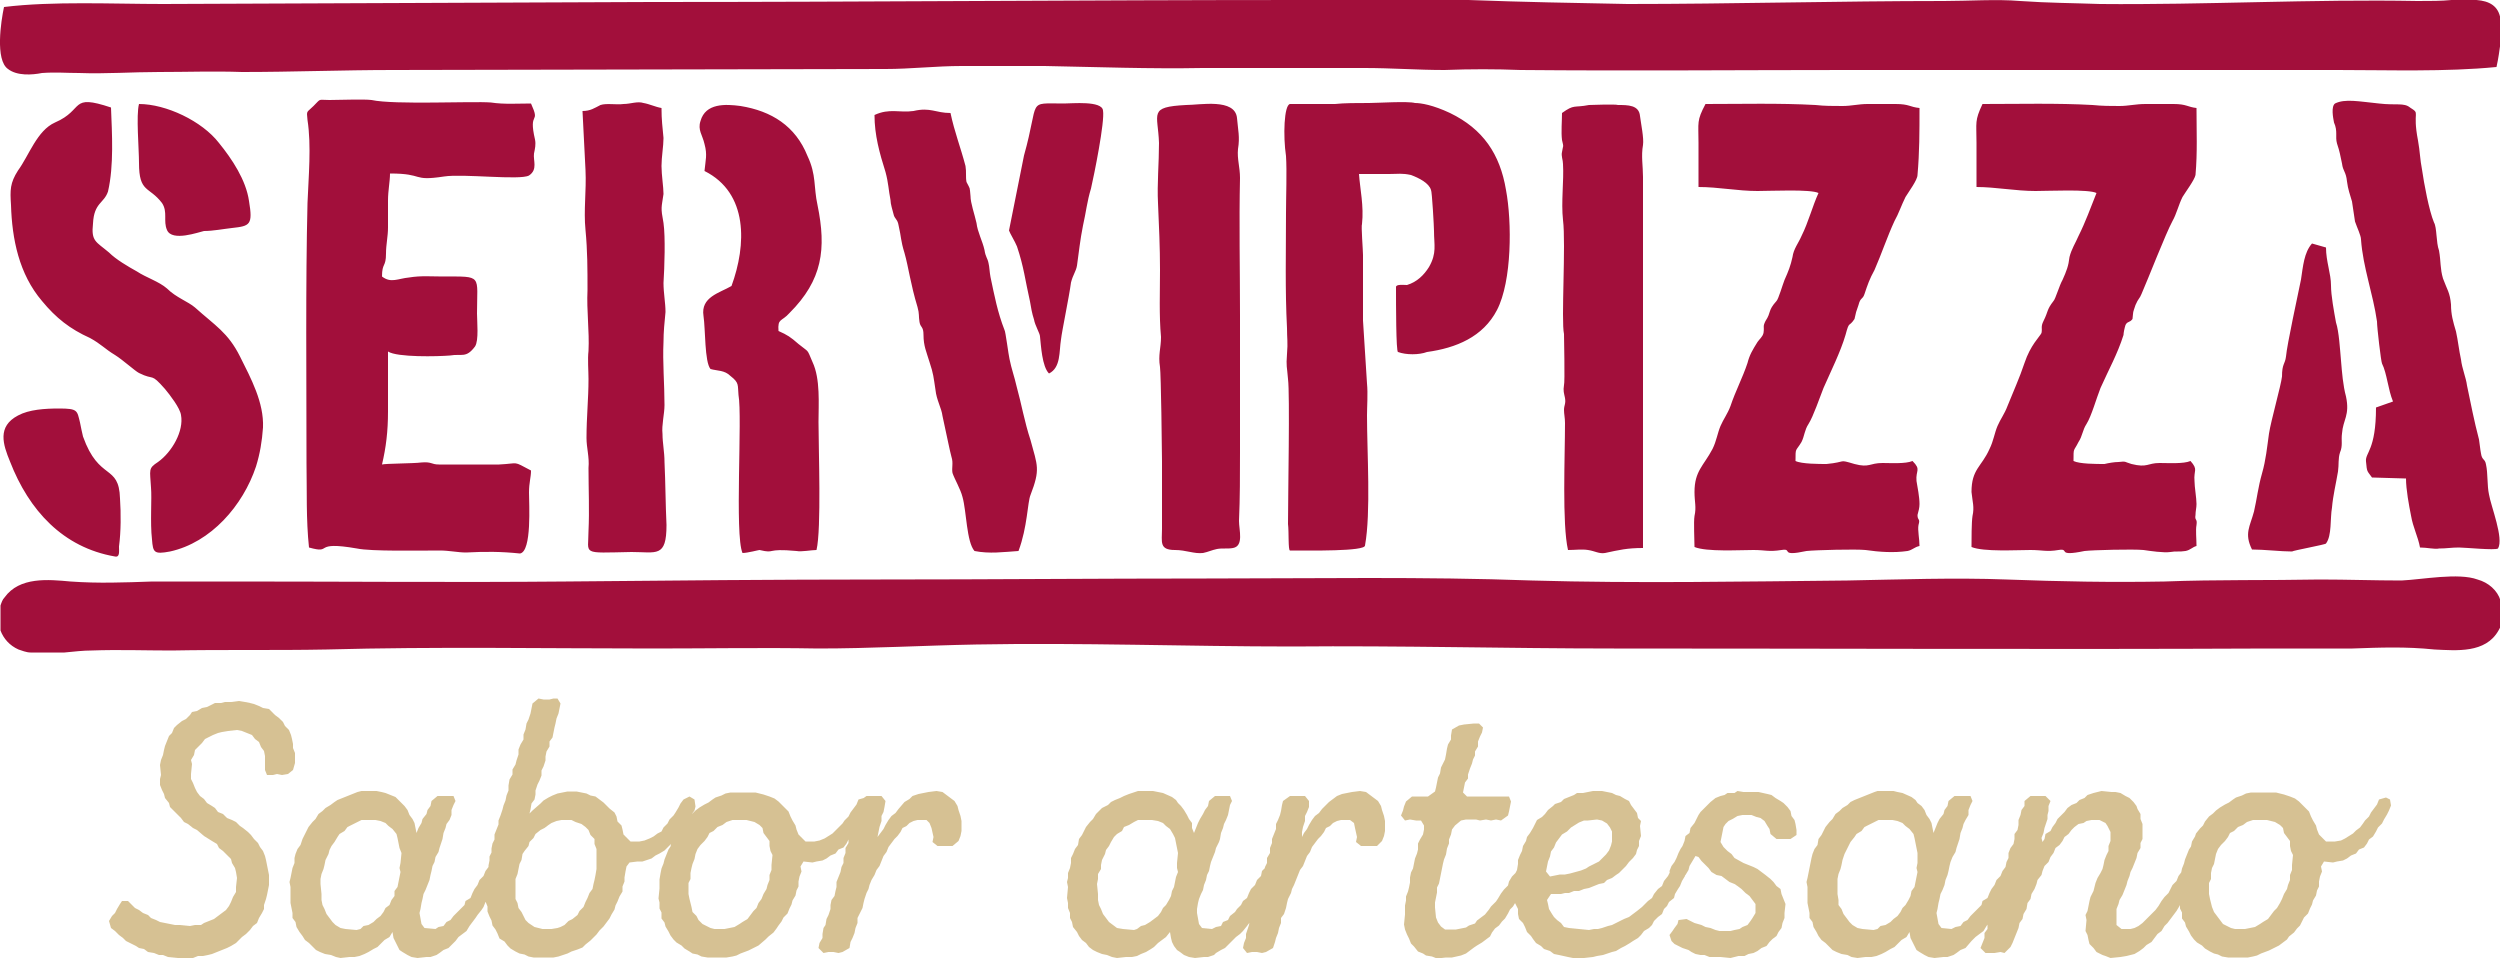
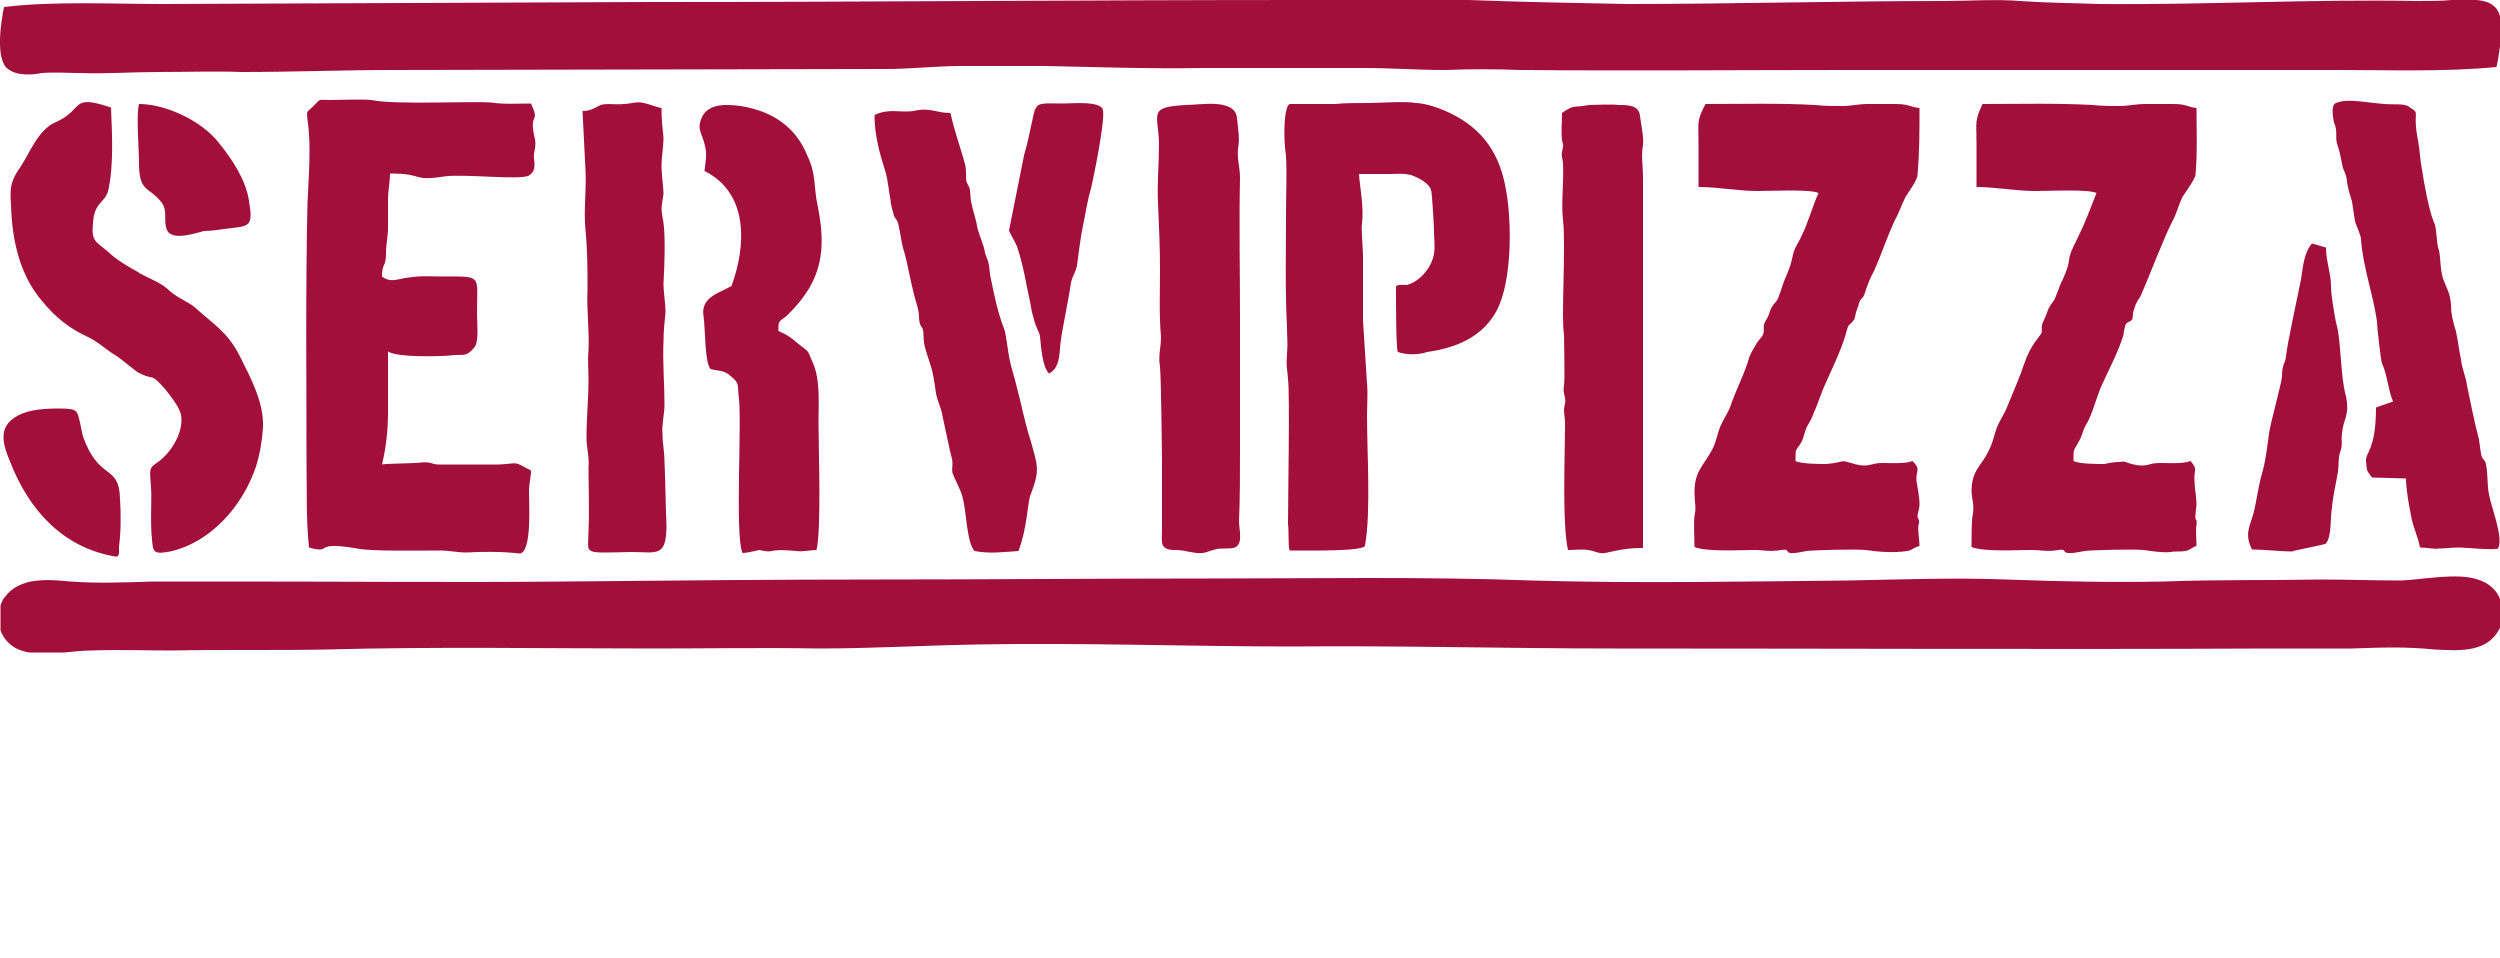
<svg xmlns="http://www.w3.org/2000/svg" version="1.1" id="Capa_1" x="0px" y="0px" viewBox="0 0 500 191.6" enable-background="new 0 0 500 191.6" xml:space="preserve">
  <g>
    <path fill-rule="evenodd" clip-rule="evenodd" fill="#A20F3B" d="M176.1,115.9c-21,0-42,0.2-62.9,0.4c-22,0.2-44.2,0-66.1,0   c-5.6,0-11.2,0-16.6,0c-5.8,0.2-10.8,0.4-16.4,0c-4.4-0.4-10.2-1-13.2,3.2c-0.4,0.4-0.6,1-0.8,1.6v5c0.6,1.6,1.8,3,3.6,3.8   c0.6,0.2,1.6,0.6,2.4,0.6h6.8c2-0.2,3.8-0.4,5.4-0.4c5.4-0.2,10.8,0,16,0c10.4-0.2,20.6,0,31-0.2c21.8-0.6,43.6-0.2,65.3-0.2   c11,0,22-0.2,33,0c10.6,0,21-0.6,31.6-0.8c21-0.4,42.2,0.4,63.3,0.4c21.4-0.2,43,0.4,64.3,0.4c43.8,0,87.5,0.2,131.1,0   c5.6,0,11,0,16.6,0c5.6-0.2,10.6-0.4,16.4,0.2c4.4,0.2,10.2,0.8,12.8-3.8c0.2-0.4,0.4-0.6,0.4-1v-5c-0.6-2-2.4-3.6-4.6-4.2   c-3.8-1.4-11,0-15.2,0.2c-5.4,0-10.8-0.2-16.4-0.2c-10.2,0.2-20.6,0-31,0.4c-10.8,0.2-20.8,0-31.6-0.4c-10.4-0.4-21.4,0-31.8,0.2   c-21,0.2-42.2,0.6-63.1,0c-21.6-0.8-43.6-0.4-65.1-0.4C219.4,115.7,197.6,115.9,176.1,115.9z M61.8,109.5c5,1.4,0.4-1.4,9.6,0.2   c2.8,0.6,12.4,0.4,16.6,0.4c1.8,0,3.6,0.4,5.2,0.4c3.8-0.2,7-0.2,10.8,0.2c2.4-0.4,1.8-10,1.8-12.2c0-2,0.4-3,0.4-4.4   c-3.8-2-2.2-1.4-6.4-1.2h-12c-1.6,0-1.4-0.6-3.6-0.4c-1.4,0.2-7.2,0.2-7.8,0.4c0.8-3.4,1.2-6.6,1.2-10.6c0-4,0-8,0-12   c1.8,1.2,10,1,12.4,0.8c2.4-0.4,3.2,0.6,5-1.8c0.8-1.2,0.4-5,0.4-6.6c0-7.8,1.2-7.4-6.8-7.4c-2.4,0-4.4-0.2-6.8,0.2   c-2.2,0.2-3.6,1.2-5.4-0.2c0-2.8,0.8-1.8,0.8-4.6c0-1.8,0.4-3.4,0.4-5.2c0-1.8,0-3.6,0-5.4c0-2,0.4-3.8,0.4-5.4   c7,0,4.2,1.6,10.8,0.6c3.8-0.6,15.2,0.8,17-0.2c1.8-1.2,0.8-3,1-4.4c0.2-1,0.4-1.8,0.2-2.8c-1.4-6,1.2-2.8-0.8-7.2   c-2.6,0-5.4,0.2-8-0.2C94.5,20.2,78.9,21,74.3,20c-1.6-0.2-6.4,0-8.4,0c-2.4,0-1.6-0.4-3.2,1.2c-1.4,1.4-1.4,0.8-1.2,2.8   c0.8,5.2,0.2,11.4,0,16.6c-0.4,16.4-0.2,35.2-0.2,52C61.4,98.1,61.2,103.9,61.8,109.5z M339.7,37.4c4,0,7.8,0.8,11.8,0.8   c2.6,0,10.6-0.4,12.2,0.4c-1.2,2.6-2,5.8-3.4,8.6c-0.6,1.4-1.6,2.6-1.8,4.2c-0.4,1.8-0.8,2.8-1.6,4.6c-0.4,1-1.2,3.8-1.6,4.2   c-1.8,2-1,2.2-2.2,4c-0.6,1.2-0.2,1-0.4,2.4c-0.2,0.8-0.8,1.2-1.2,1.8c-1,1.6-1.6,2.6-2,4.2c-1,3-2.4,5.6-3.4,8.6   c-0.6,1.6-1.4,2.6-2,4c-0.6,1.4-0.8,3-1.6,4.6c-1.8,3.4-3.6,4.4-3.6,8.6c0,2,0.4,3,0,4.8c-0.2,1.2,0,4.8,0,6.2   c2.4,1,9,0.6,11.8,0.6c2.4,0,3,0.4,5.6,0c2.4-0.4-0.6,1.4,5,0.2c1.8-0.2,10-0.4,11.8-0.2c2.8,0.4,5.6,0.6,8.4,0.2   c1-0.2,1.4-0.8,2.4-1c0-1.4-0.4-3.2-0.2-4.2c0.4-1.4-0.2-0.8-0.2-2c0.2-0.8,0.4-1.4,0.4-2.2c0-1.4-0.4-3.4-0.6-4.6   c-0.2-2.2,1-2.2-0.8-4c-1.4,0.6-4.4,0.4-6,0.4c-2.6,0-2.6,1-5.6,0.2c-3.4-1-1.4-0.4-5.6,0c-1.4,0-5,0-6.2-0.6c0-2.8,0-1.8,1.2-3.8   c0.6-1.2,0.6-2.4,1.4-3.6c1-1.6,2.2-5.2,3-7.2c1.4-3.2,3.4-7.2,4.4-10.6c0.8-3,0.6-1.4,1.8-3.2c0.4-1.8,0.2-1,0.8-2.8   c0.4-1.6,0.8-1,1.2-2.2c0.6-1.8,1-3,2-4.8c1.4-3.2,2.6-6.8,4-9.8c0.8-1.4,1.4-3.2,2.2-4.8c0.6-1,2.4-3.4,2.4-4.4   c0.4-4.6,0.4-8.6,0.4-13.4c-2-0.2-2-0.8-4.8-0.8c-1.8,0-3.6,0-5.6,0c-1.8,0-3.2,0.4-5,0.4c-2,0-3.6,0-5.4-0.2   c-7.2-0.4-14.8-0.2-22-0.2c-1.8,3.4-1.4,3.6-1.4,7.8C339.7,31.4,339.7,34.4,339.7,37.4z M395.3,37.4c3.8,0,7.8,0.8,11.8,0.8   c2.6,0,10.6-0.4,12.2,0.4c-1.2,3-2.2,5.8-3.6,8.6c-0.6,1.4-1.4,2.6-1.8,4.2c-0.2,1.8-0.6,2.8-1.4,4.6c-0.6,1-1.4,3.8-1.8,4.2   c-1.4,1.8-1,2-2,4c-0.6,1.2-0.2,1.4-0.4,2.4c-0.4,0.8-2.2,2.4-3.4,6c-1,3-2.2,5.6-3.4,8.6c-0.6,1.6-1.4,2.6-2,4   c-0.6,1.4-0.8,3-1.6,4.6c-1.6,3.6-3.6,4-3.6,8.6c0.2,2,0.6,3,0.2,4.8c-0.2,1.2-0.2,4.8-0.2,6.2c2.4,1,9,0.6,11.8,0.6   c2.4,0,3.2,0.4,5.6,0c2.4-0.4-0.6,1.4,5.2,0.2c1.6-0.2,9.8-0.4,11.8-0.2c1.4,0.2,4,0.6,5.4,0.4c1-0.2,1.8,0,3-0.2   c1-0.2,1.4-0.8,2.2-1c0-1.4-0.2-3.2,0-4.2c0.2-1.4-0.4-0.8-0.2-2c0-0.8,0.2-1.4,0.2-2.2c0-1.2-0.4-3.4-0.4-4.6   c-0.2-2.2,0.8-2.2-0.8-4c-1.4,0.6-4.4,0.4-6.2,0.4c-2.4,0-2.4,1-5.6,0.2c-1.4-0.4-1-0.6-2.6-0.4c-0.8,0-2,0.2-2.8,0.4   c-1.6,0-5,0-6.2-0.6c0-2.8,0-1.8,1-3.8c0.8-1.2,0.8-2.4,1.6-3.6c1-1.6,2-5.2,2.8-7.2c1.6-3.6,3.4-6.8,4.6-10.6c0-0.4,0.2-1.4,0.4-2   c0.4-0.8,0.8-0.4,1.4-1.2c0.2-1.8,0-1,0.6-2.8c0.6-1.4,0.8-1.2,1.2-2.2c1.4-3.2,4.8-12,6.2-14.6c0.8-1.4,1.2-3.2,2-4.8   c0.6-1,2.4-3.4,2.6-4.4c0.4-4.6,0.2-8.6,0.2-13.4c-1.8-0.2-2-0.8-4.6-0.8c-2,0-3.8,0-5.6,0c-2,0-3.4,0.4-5.2,0.4   c-1.8,0-3.4,0-5.4-0.2c-7-0.4-14.8-0.2-22-0.2c-1.6,3.4-1.2,3.6-1.2,7.8C395.3,31.4,395.3,34.4,395.3,37.4z M30.2,97.5   c0.2,2.2-0.2,7,0.2,10.4c0.2,2.6,0.4,3,3.6,2.4c8.2-1.8,14.6-9.2,17.2-17c0.8-2.6,1.2-5,1.4-7.8c0.2-5-2.4-9.8-4.6-14.2   c-2.4-4.8-5-6.2-9-9.8c-1.4-1.2-3.8-2-5.6-3.8c-1.6-1.4-4.2-2.2-6-3.4c-1.8-1-4.2-2.4-5.6-3.8c-2.6-2.2-3.6-2.2-3.2-5.8   c0.2-4.2,2.2-4,3-6.4c1.2-5.2,0.8-11.6,0.6-16.8c-8.4-2.8-5.2,0.4-11.2,3c-3.6,1.6-5.2,6.6-7.4,9.6C2,36.6,2,38,2.2,41   c0.2,6.8,1.6,13.8,6.2,19.2c2.8,3.4,5.6,5.6,9.6,7.4c2.2,1.2,3,2.2,5,3.4c1.6,1,4,3.2,4.8,3.6c3.2,1.6,2.2-0.2,5.2,3.2   c1,1.2,3,3.8,3.2,5.2c0.6,3.2-1.8,7.4-4.6,9.4C29.6,93.7,30,93.9,30.2,97.5z M140.9,34.2c8.8,4.4,8.4,14.8,5.4,23   c-2.4,1.4-6.2,2.2-5.6,6c0.4,2.6,0.2,9.2,1.4,10.6c1.4,0.4,2.8,0.2,4,1.4c1.8,1.4,1.4,1.8,1.6,3.8c0.8,4.4-0.8,28,0.8,31.6   c1,0,3.2-0.6,3.4-0.6c3.4,0.8,1-0.4,7.4,0.2c1,0.2,3-0.2,4-0.2c1-4.2,0.4-20.2,0.4-25.6c0-3.6,0.4-8.6-1.2-12   c-1.2-2.8-0.6-1.8-2.8-3.6c-1.6-1.4-2.2-1.8-4-2.6c-0.2-2.6,0.6-1.8,2.2-3.6c6.6-6.6,7.4-12.8,5.6-21.6c-0.8-3.6-0.2-6-2-9.8   c-2.4-6-7.2-9-13.4-10c-3-0.4-7-0.6-8,3c-0.6,1.8,0.4,2.8,0.8,4.6C141.5,31,141.1,32,140.9,34.2z M478.6,80.3l-3.4,1.2   c0,8.6-2.2,9-2,10.8c0.2,2.2,0.2,1.8,1.2,3.2l6.8,0.2c0,2.2,0.6,5.4,1,7.4c0.4,2.4,1.4,4.2,1.8,6.4c1.4,0,3,0.4,3.8,0.2   c1.6,0,2.4-0.2,4-0.2c1.2,0,7.2,0.6,7.8,0.2c1.2-2-1.4-8.4-1.8-10.8c-0.4-1.8-0.2-4.2-0.6-6c-0.2-1.2-0.8-0.8-1-2.2   c-0.2-1-0.2-1.6-0.4-2.8c-1-3.8-1.6-7-2.4-10.8c-0.2-1.6-1-3.4-1.2-5.2c-0.4-1.8-0.6-3.8-1-5.6c-0.6-2-1-3.4-1-5.4   c-0.2-2.4-0.8-3-1.6-5.2c-0.6-2-0.4-3.4-0.8-5.6c-0.6-1.6-0.4-4.6-1-5.6c-1-2.4-2-7.8-2.4-10.6c-0.4-2-0.4-3.6-0.8-5.8   c-1.2-6.2,0.6-5.2-1.6-6.6c-1.2-1-2.8-0.4-6.2-0.8c-4-0.4-6.8-1-8.8,0c-0.8,0.6-0.4,2.8-0.2,3.8c0.8,1.8,0.2,2.8,0.6,4.2   c0.6,1.8,0.6,2.2,1,4c0.2,1.6,0.8,1.6,1,3.6c0.2,1.6,0.6,2.6,1,4c0.2,1.4,0.4,2.8,0.6,4c0.4,1.2,1.2,2.8,1.2,3.6   c0.4,5.6,2.4,10.8,3.2,16.4c0,1.2,0.8,8,1,8.4C477.4,74.7,477.6,77.9,478.6,80.3z M237.2,21c-7.6,0.4-5.6,1.6-5.4,7.6   c0,4-0.4,8.2-0.2,12c0.2,4.6,0.4,8.8,0.4,13.4c0,4.4-0.2,9,0.2,13.4c0,2.2-0.6,3.6-0.2,6c0.2,1.4,0.4,17,0.4,18.8c0,4.6,0,9,0,13.6   c0,2.6-0.6,4.2,2.6,4.2c2.2,0,3.8,0.8,5.6,0.6c1-0.2,1.8-0.6,2.8-0.8c1-0.2,2.2,0,3.2-0.2c2.2-0.4,1.2-3.6,1.2-5.4   c0.2-4.6,0.2-9.2,0.2-13.8c0-9.2,0-18.2,0-27.4c0-9.2-0.2-18.4,0-27.4c0-2.2-0.6-3.8-0.4-5.8c0.4-2.4,0-3.8-0.2-6.2   C247,19.6,240,21,237.2,21z M312.4,22.6c0,1.6-0.2,3.8,0,5.4c0.4,1.6,0.2,1,0,2.4c-0.2,0.8,0.2,1.6,0.2,2.4c0.2,3.4-0.4,7.6,0,11.2   c0.6,4.8-0.4,20.2,0.2,22.8c0,0.4,0.2,9.8,0,10.2c-0.2,1.2,0,1.6,0.2,2.6c0.2,1.2-0.2,1.4-0.2,2.4c0,0.8,0.2,1.6,0.2,2.6   c0,6.6-0.6,20.2,0.6,25.4c1.4,0,2.8-0.2,4,0c1.4,0.2,2.2,0.8,3.4,0.6c2.8-0.6,4.4-1,7.6-1V35.4c0-2.2-0.4-4.2,0-6.4   c0.2-1.4-0.4-4.2-0.6-5.8c-0.2-2.2-2.4-2.2-4.4-2.2c-0.4-0.2-5.8,0-5.8,0C314.7,21.6,314.9,20.8,312.4,22.6z M258,110.1   c4,0,15,0.2,15-1c1.2-6.6,0.4-18.6,0.4-26c0-1.8,0.2-4.4,0-6.4l-0.8-12.6V51c0-1-0.4-5.8-0.2-6.2c0.4-3.6-0.4-7-0.6-10   c1.8,0,3.8,0,6,0c1.8,0,2.6-0.2,4.4,0.2c1.6,0.6,3.6,1.6,4,3c0.2,0.2,0.6,7.4,0.6,8.2c0,2.8,0.6,4.4-1,7.2c-1,1.6-2.4,3-4.4,3.6   c-0.6,0-2.2-0.2-2.2,0.4c0,3.4,0,13,0.4,13c1.6,0.6,4.2,0.6,5.8,0c5.8-0.8,11.2-3,14-8.4c3-5.8,3-17.6,1.8-24   c-1.2-7.2-4.6-12.2-11.2-15.4c-3.4-1.6-5.8-2-7-2c-1.4-0.4-7.6,0-9.2,0c-2.4,0-5,0-6.8,0.2c-3.2,0-7.6,0-9,0   c-1.2,0.2-1.4,6.4-0.8,10.4c0.2,3,0,8.2,0,11.4c0,7.8-0.2,15.4,0.2,23c0,2.2,0.2,2.8,0,5.2c-0.2,2.6,0,2.4,0.2,5c0.4,3,0,23.2,0,29   C257.8,106.3,257.6,110.1,258,110.1z M116.5,22.2c0.2,4,0.4,7.8,0.6,11.8c0.2,4.2-0.4,8,0,12c0.4,4.2,0.4,7.8,0.4,12   c-0.2,4.2,0.4,8.2,0.2,12.2c-0.2,1.6,0,4,0,5.6c0,4-0.4,7.6-0.4,11.8c0,2,0.6,3.8,0.4,6c0,4.2,0.2,8.4,0,12.6   c0,4.8-1.6,4.4,8.6,4.2c5,0,7,1.2,7-5.4c-0.2-4.2-0.2-8.4-0.4-12.6c0-2-0.4-3.8-0.4-5.6c-0.2-1.8,0.4-4,0.4-5.8   c0-4.2-0.4-8.6-0.2-12.6c0-2,0.2-4,0.4-6c0-1.8-0.4-3.8-0.4-5.8c0.2-3.2,0.4-9.2,0-12c-0.6-3.2-0.4-3,0-5.8c0-1.4-0.4-3.8-0.4-5.6   c0-1.8,0.4-4,0.4-5.6c-0.2-2.2-0.4-3.6-0.4-6c-1.2-0.2-2.4-0.8-3.6-1c-1.2-0.4-2.6,0.2-4,0.2c-1.4,0.2-3.4-0.2-4.6,0.2   C118.9,21.6,118.1,22.2,116.5,22.2z M174.9,23c0,4,1,7.6,2.2,11.4c0.6,2.2,0.6,3.6,1,5.6c0,0.8,0.4,2,0.6,2.8c0.2,1,0.8,1,1,2.2   c0.6,2.6,0.4,3,1.2,5.6c0.8,2.8,1.2,6.2,2.6,10.8c0.4,1.4,0.2,1.8,0.4,3c0.2,1.2,0.8,0.8,0.8,2.6c0,2.2,0.6,3.4,1.2,5.4   c0.8,2.4,0.8,3,1.2,5.6c0.2,2,1.2,3.6,1.4,5.2c0.4,1.8,0.8,3.8,1.2,5.6c0.2,1,0.4,1.8,0.6,2.6c0.4,1.2,0,2.2,0.2,3.2   c0.4,1.2,1.6,3.2,2,4.8c0.8,2.8,0.8,9,2.4,10.8c3,0.6,5.8,0.2,8.8,0c1.8-4.8,1.8-9.8,2.4-11.2c2-5.2,1.4-5.8,0-11   c-1.2-3.6-1.8-7.2-2.8-10.8c-0.4-1.8-1-3.4-1.4-5.4c-0.2-0.8-0.8-5.6-1-5.8c-1.4-3.6-2-6.8-2.8-10.6c-0.2-1-0.2-2-0.4-2.8   c-0.2-1-0.6-1.2-0.8-2.6c-0.4-1.8-1.4-3.6-1.6-5.4c-0.4-1.8-1.2-4-1.2-5.4c-0.2-2,0-1.2-0.8-2.8c-0.2-1,0-2-0.2-3.2   c-1-3.8-2.2-6.8-3-10.6c-3,0-4-1.2-7.4-0.4C179.9,22.6,177.9,21.6,174.9,23z M450.4,109.9c2.4,0,5.8,0.4,8,0.4   c0.2-0.2,6.8-1.4,6.8-1.6c1.2-1.6,0.8-5,1.2-7.2c0.2-2.4,0.8-4.8,1.2-7.2c0.2-1.4,0-2.6,0.4-3.8c0.6-1.4,0.2-2.4,0.4-3.8   c0.2-2.8,1.6-3.6,0.8-7.4c-0.6-2.2-0.8-4.8-1-7.2c-0.2-2.2-0.4-5.8-1-7.6c-0.4-2.2-1-5.4-1-7.4c0-2.4-1-4.8-1-7.6l-2.8-0.8   c-1.6,1.8-1.8,4.6-2.2,7.2c-0.6,3-2.8,13-3,15.4c-0.2,1.6-0.8,1.4-0.8,4c-0.2,1.8-2.2,8.8-2.6,11.4c-0.4,2.8-0.6,5.2-1.4,8   c-0.8,2.8-1,5-1.6,7.6C450,105.3,448.8,106.7,450.4,109.9z M209.8,74.7c2.4-1.2,2-4.4,2.4-6.8c0.2-1.8,1.6-8.4,2-11.4   c0.4-1.6,1-2.2,1.2-3.4c0.4-2.8,0.6-5,1.2-8c0.6-2.6,0.8-4.8,1.6-7.4c0.6-2.6,2.8-13.4,2.4-15.6c-0.2-2-6.2-1.4-7.8-1.4   c-7.6,0-4.8-1-8,10.4l-3,15c0.2,0.6,1.2,2.2,1.6,3.2c1.4,4.2,1.6,6.6,2.6,11c0.2,1.2,0.4,2.4,0.8,3.6c0.2,1.2,1.2,2.8,1.2,3.4   C208.2,69.1,208.4,73.3,209.8,74.7z M11.8,81.7c-2.8,0-6,0.2-8.2,1.4c-4.2,2.2-3,5.8-1.6,9.2c3.8,9.8,10.6,17.2,21,19   c1,0.2,0.8-1,0.8-2c0.4-3,0.4-6.6,0.2-9.6c-0.2-7-4.2-3.4-7.4-12.4c-0.2-0.8-0.4-1.8-0.6-2.8C15.4,82.1,15.6,81.7,11.8,81.7z    M49.8,40.2c-0.6-4.2-3.4-8.4-6-11.6c-3.4-4.4-10.6-7.8-16-7.8c-0.6,2.2,0,9,0,11.8c0,6,2,4.6,4.6,8c1.2,1.8,0.2,3.6,1,5.4   c1,2.4,6.4,0.4,7.4,0.2c1.8,0,3.8-0.4,5.6-0.6C50,45.2,50.6,45,49.8,40.2z M0.8,1.4C0.2,4.2-1,12,1.6,13.8c1.8,1.4,4.8,1.2,6.8,0.8   c2.8-0.2,4.8,0,7.4,0c5.4,0.2,10.6-0.2,16-0.2c5.6,0,11-0.2,16.6,0c10.2,0,20.2-0.4,30.2-0.4l98.5-0.2c5,0,10.2-0.6,15.2-0.6   c5.6,0,11,0,16.6,0c10.4,0.2,21.2,0.6,31.6,0.4c10.8,0,21.6,0,32.4,0c5.4,0,10.6,0.4,16,0.4c5.2-0.2,10.2-0.2,15.2,0   c22,0.2,44,0,65.7,0h97.7c10.2,0,21.6,0.4,31.8-0.6c0.4-1.8,0.6-3.4,0.8-4.8V3.8c-0.4-2.6-2.2-3.6-4.8-3.8h-5   c-2,0.2-4.2,0.2-6.8,0.2c-21-0.4-42.6,0.8-63.5,0.6c-5.6-0.2-10.2-0.2-16-0.6c-4.6-0.4-10.4,0-15.2,0c-21,0-42.4,0.6-63.3,0.6   c-10.6-0.2-21.2-0.4-31.8-0.8c-0.8,0-1.6,0-2.4,0h-30.8C217,0,173.7,0.4,130.3,0.4L32.6,0.8C22.6,0.8,10.6,0.2,0.8,1.4z" />
-     <path fill="#D6C193" d="M449,185.8h-2l-0.8-0.2l-0.8-0.4l-0.8-0.4l-0.6-0.8l-0.6-0.8l-0.6-0.8l-0.4-1l-0.2-0.8l-0.2-0.8l-0.2-1   v-2.2l0.4-0.8v-1.2l0.2-1l0.4-0.8l0.2-1l0.2-1l0.4-1l0.6-0.8l0.8-0.8l0.6-0.8l0.4-0.8l0.8-0.4l0.8-0.8l1-0.4l0.8-0.6l1.2-0.4h0.8h2   l0.8,0.2l0.8,0.2l1,0.6l0.6,0.6l0.2,1l0.6,0.8l0.6,0.8v1l0.2,1l0.4,0.8l-0.2,2v1l-0.4,1v1l-0.4,1l-0.2,0.8l-0.6,1l-0.4,1l-0.4,0.8   l-0.6,1l-0.6,0.6l-0.6,0.8l-0.6,0.8l-1,0.6l-0.6,0.4l-1,0.6l-1,0.2L449,185.8z M477.2,159.5l-1.4,0.4l-0.4,1l-0.6,0.8l-0.6,0.8   l-0.4,0.8l-0.8,0.8l-0.4,0.6l-0.6,0.8l-0.8,0.6l-0.6,0.6l-1.6,1l-0.8,0.4l-1.2,0.2h-1.8l-1.4-1.4l-0.4-1l-0.2-0.8l-0.6-1l-0.4-0.8   l-0.4-1l-0.8-0.8l-0.6-0.6l-0.6-0.6l-0.8-0.6l-1-0.4l-1.2-0.4l-1.6-0.4H454h-1.8h-1h-1l-1,0.2l-0.8,0.4l-1.2,0.4l-0.6,0.4l-0.8,0.6   l-0.8,0.4l-1,0.6l-0.8,0.6l-0.6,0.6l-0.8,0.6l-0.8,1l-0.4,0.8l-0.6,0.6l-0.8,1l-0.2,0.6l-0.6,1l-0.2,1l-0.4,0.6l-0.4,1l-0.4,1   l-0.2,0.8l-0.4,1l-0.2,1l-0.2,1.2l0.2,0.6l-0.2,1.2v2v0.8v1.2l0.4,0.8v1.2l0.6,0.8l0.2,0.8l0.6,1l0.4,0.8l0.6,0.8l0.6,0.6l1,0.6   l0.6,0.6l1,0.6l0.8,0.4l0.8,0.2l0.8,0.4l1.2,0.2h1.2h1.8h1l1-0.2l0.8-0.2l0.8-0.4l1.6-0.6l1.2-0.6l0.8-0.4l1.6-1.2l0.4-0.6l1-0.8   l0.6-0.8l0.6-0.6l0.4-0.8l0.4-0.8l0.8-0.8l0.4-1l0.4-0.8l0.2-0.8l0.6-1l0.2-1l0.4-0.8v-1l0.2-1l0.4-1l-0.2-1l0.6-1l1.8,0.2l0.8-0.2   l1.2-0.2l0.8-0.4l0.8-0.6l1-0.4l0.6-0.8l1-0.4l0.6-0.8l0.4-0.8l0.8-0.6l0.6-1l0.4-0.8l0.8-0.8l0.4-0.8l0.6-1l0.4-0.8l0.4-1   l-0.2-1.2L477.2,159.5z M422.1,191.6l2-0.2l1.2-0.2l1.6-0.4l1-0.6l0.8-0.6l0.6-0.6l1-0.6l0.6-0.8l0.6-0.8l0.8-0.6l0.6-1l0.6-0.6   l0.6-0.8l0.6-0.8l0.6-0.8l0.6-1l0.4-0.8l0.4-0.8l0.8-0.8l0.4-0.8l0.6-1l0.6-0.8l0.4-1l-0.2-1.2l-1.2-0.6h-1.2l-0.6,1l-0.6,0.8   l-0.4,1l-0.8,0.8l-0.4,0.8l-0.4,0.8l-0.8,0.8l-0.6,0.8l-0.6,1l-0.6,0.8l-0.6,0.6l-0.8,0.8l-0.6,0.6l-0.6,0.6l-0.8,0.6l-0.8,0.4   l-0.8,0.2h-1.8l-1-0.8v-2.2v-1l0.4-1l0.2-0.8l0.6-1l0.4-1l0.4-1l0.2-0.8l0.4-1l0.2-0.8l0.4-0.8l0.4-1l0.4-1l0.2-1l0.6-1v-1l0.4-0.8   v-1v-2l-0.4-1v-1l-0.6-1l-0.2-0.6l-0.6-0.8l-0.8-0.8l-0.8-0.4l-1-0.6l-1-0.2h-0.8l-2-0.2l-0.8,0.2l-0.8,0.2l-1.2,0.4l-0.6,0.6   l-1,0.4l-0.6,0.6l-1,0.4l-0.8,0.6l-0.6,0.8l-0.6,0.6l-0.8,0.8l-0.4,0.8l-0.6,0.8l-0.4,0.8l-1,0.6l-0.2,1l-0.4,0.6l-0.2-0.8l0.4-1   l0.2-1l0.2-0.6l0.4-1.2v-0.8l0.2-0.8v-1l0.4-1l-1-1h-0.8h-1h-1.2l-1.2,1v1l-0.6,0.8l-0.2,1l-0.4,1v1l-0.2,1l-0.6,0.8v1l-0.2,1   l-0.6,0.8l-0.4,1v1l-0.4,0.8l-0.2,1l-0.2,1l-0.2,1l-0.6,0.8l-0.2,1l-0.4,2l-0.4,1l-0.2,0.8l-0.4,1l-0.2,1l-0.4,1l-0.4,0.8v1   l-0.6,0.8v1l-0.4,1l-0.4,1l1,1h1h0.8l1.2-0.2l0.8,0.2l1.2-1.2l0.4-0.8l0.4-1l0.4-1l0.4-1l0.2-1l0.6-0.8l0.2-1l0.6-1l0.2-1.2   l0.6-0.8l0.2-1l0.6-1l0.4-1l0.2-0.8l0.8-1l0.2-0.8l0.4-1l0.8-0.8l0.4-1l0.6-0.8l0.4-1l0.8-0.6l0.6-0.8l0.4-0.8l0.8-0.6l0.6-0.8   l0.6-0.6l0.8-0.6l1-0.2l0.6-0.4l1-0.2h1.6l1.2,0.6l0.4,0.6l0.6,1.2v1.8l-0.4,1v1l-0.4,0.8l-0.4,1l-0.2,1l-0.2,0.8l-0.4,0.8l-0.6,1   l-0.4,1l-0.2,0.8l-0.2,0.8l-0.6,1.2l-0.2,0.8l-0.2,1l-0.2,1l-0.4,0.8l0.2,1l-0.2,2.2l0.4,0.8l0.2,1l0.2,0.8l0.8,0.8l0.6,0.8   l1.2,0.6l0.6,0.2L422.1,191.6z M374.7,186l-2.2-0.2l-1-0.2l-1-0.6l-0.6-0.6l-0.6-0.8l-0.6-0.8l-0.4-1l-0.6-0.8v-1l-0.2-1.2v-2v-1   l0.2-1l0.4-1l0.2-0.8l0.2-1l0.4-1.2l0.4-0.8l0.4-0.8l0.4-0.8l0.8-1l0.4-0.6l1-0.6l0.6-0.8l0.8-0.4l1.2-0.6l0.8-0.4h0.8h2l1,0.2   l1,0.4l0.6,0.6l0.8,0.6l0.8,1l0.2,0.8l0.2,1l0.2,1l0.2,1v2l-0.2,1l0.2,0.8l-0.2,1l-0.2,1l-0.2,1l-0.6,0.8l-0.2,1l-0.4,0.8l-0.6,1   l-0.6,0.6l-0.4,0.8l-0.6,0.8l-0.8,0.6l-0.6,0.6l-1,0.6l-1,0.2l-0.6,0.6L374.7,186z M371.5,191.6l1.6-0.2h1.2l1-0.2l1-0.4l0.8-0.4   l1-0.6l0.8-0.4l0.8-0.8l0.6-0.6l1-0.6l0.6-1l0.2,1.2l0.4,0.8l0.4,0.8l0.4,0.8l0.6,0.4l1,0.6l0.8,0.4l1.2,0.2l1.8-0.2h0.8l1.2-0.4   l0.6-0.4l0.8-0.6l1-0.4l1.2-1.4l0.8-0.8l0.8-0.6l0.8-0.6l0.6-1l0.6-0.8l0.6-0.8l0.4-0.6l0.8-1l0.4-0.6l0.4-1l0.4-0.8l0.8-1l0.4-0.8   l0.6-0.8l0.4-0.8l0.4-0.8l-0.2-1.6l-1-0.6l-1.2,0.2l-0.6,0.8l-0.4,1l-0.8,0.8l-0.4,1l-0.6,0.8l-0.4,0.8l-0.4,1l-1,0.6l-0.2,0.8   l-0.8,0.8l-0.6,0.6l-0.8,0.8l-0.6,0.8l-0.8,0.4l-0.6,0.8l-1,0.2l-0.8,0.4l-2-0.2l-0.6-0.8l-0.4-2.2l0.2-0.8l0.2-1.2l0.2-0.8l0.2-1   l0.4-0.8l0.4-1l0.2-1l0.4-1l0.2-0.8l0.2-1l0.2-0.8l0.4-1l0.6-1l0.2-0.8l0.4-1.2l0.2-0.6l0.2-1.2l0.4-1l0.2-0.8l0.4-0.8l0.6-1v-1   l0.4-1l0.4-0.8l-0.4-1h-1.2h-1h-1l-1.2,1l-0.2,1l-0.6,0.8l-0.2,0.8l-0.8,1l-0.4,0.8l-0.4,1l-0.4,1l-0.2-1l-0.2-1l-0.4-0.8l-0.6-0.8   l-0.4-1l-0.6-0.8l-0.8-0.6l-0.4-0.6l-0.8-0.6l-1.8-0.8l-1-0.2l-0.8-0.2h-1.8h-1.4l-0.6,0.2l-1,0.4l-1,0.4l-1,0.4l-1,0.4l-0.8,0.4   l-0.6,0.6l-1,0.6l-0.6,0.6l-0.8,0.6l-0.6,1l-0.6,0.6l-0.8,1l-0.4,0.8l-0.4,0.8l-0.6,0.8l-0.2,1.2l-0.6,0.8l-0.4,1l-0.2,0.8l-0.2,1   l-0.2,1l-0.2,1l-0.2,1l-0.2,0.8l0.2,1v2.2v1l0.2,1l0.2,1v1l0.6,0.8l0.2,1l0.6,1l0.4,0.8l0.6,0.8l0.8,0.6l0.8,0.8l0.6,0.6l0.8,0.4   l1,0.4l1.2,0.2l0.8,0.4L371.5,191.6z M344.1,191.4l2,0.2l0.8-0.2l0.8-0.2h1.2l0.8-0.4l1-0.2l0.8-0.4l0.8-0.6l1-0.4l0.6-0.8l0.6-0.6   l0.8-0.6l0.4-0.8l0.6-0.8l0.2-1l0.4-1v-1l0.2-1.8l-0.4-1l-0.4-1l-0.2-1l-0.8-0.6l-0.6-0.8l-0.6-0.6l-1-0.8l-0.8-0.6l-0.8-0.6   l-0.8-0.4l-1-0.4l-1-0.4l-1.8-1l-0.6-0.8l-0.8-0.6l-0.8-0.8l-0.6-1l0.4-2l0.2-1l0.4-0.6l0.6-0.6l0.8-0.4l1-0.6l1-0.2h1.8l1,0.4   l0.8,0.2l0.8,0.6l0.6,1l0.4,0.6l0.2,1l1.2,1h1h0.8h1l1.2-0.8v-1l-0.2-1.2l-0.2-0.8l-0.6-0.8l-0.2-1l-0.6-0.8l-0.8-0.8l-0.6-0.4   l-1-0.6l-0.8-0.6l-0.8-0.2l-1.8-0.4h-1.2h-1.8l-1.2-0.2l-0.6,0.4h-1.4l-0.6,0.4l-0.8,0.2l-1,0.4l-1,0.8l-1.2,1.2l-0.8,0.8l-0.4,0.6   l-0.8,1.6l-0.8,1l-0.2,1l-0.8,0.6l-0.2,1l-0.4,1l-0.4,0.6l-0.4,0.8l-0.4,1l-0.4,0.8l-0.6,0.8l-0.4,1l0.2,1.4l1.2,0.4l1.2-0.4   l0.6-0.6l0.6-1l0.2-0.8l0.6-1l0.6-1l0.6,0.2l0.6,0.8l0.8,0.8l0.6,0.6l0.6,0.8l1,0.6l1,0.2l0.8,0.6l0.8,0.6l1,0.4l0.6,0.4l0.8,0.6   l0.8,0.8l0.8,0.6l0.6,0.8l0.6,0.8v1.8l-0.6,1l-0.4,0.6l-0.6,0.8l-1,0.4l-0.6,0.4l-1,0.2l-0.8,0.2h-2.2l-0.8-0.2l-1-0.4l-1-0.2   l-0.8-0.4l-1.4-0.4l-1.6-0.8l-1.6,0.2l-0.2,0.8l-0.6,0.8l-0.4,0.6l-0.6,0.8l0.4,1.2l0.6,0.6l0.8,0.4l0.8,0.4l1.2,0.4l0.6,0.4   l0.8,0.4l1,0.2h0.8l1,0.4h1H344.1z M310,175.3l-0.8-1l0.2-1l0.2-1l0.4-1l0.2-1l0.6-0.8l0.4-1l0.6-0.8l0.6-0.8l1-0.6l0.8-0.8l1.6-1   l1-0.4h0.8l1.8-0.2l1,0.2l1,0.6l0.6,0.8l0.4,0.8v2l-0.2,0.8l-0.4,1l-0.6,0.8l-0.8,0.8l-0.6,0.6l-0.8,0.4l-1.2,0.6l-0.6,0.4l-1,0.4   l-2.2,0.6l-1,0.2h-1l-1,0.2L310,175.3z M314.6,191.6h2.2l1.8-0.2l0.8-0.2l1.2-0.2l0.6-0.2l1.2-0.4l0.8-0.2l1-0.6l0.8-0.4l1-0.6   l0.6-0.4l1-0.6l0.6-0.6l0.6-0.8l1-0.6l0.6-0.6l0.4-0.8l0.8-0.8l0.8-0.6l0.4-1l0.6-0.6l0.4-0.8l1-0.8l0.2-0.8l0.6-1l0.4-0.6l0.4-1   l0.6-1l-0.4-1.4l-1-0.6l-1.2,0.4l-0.4,0.8l-0.4,0.8l-0.8,1l-0.4,1l-0.8,0.6l-0.8,1l-0.4,0.8l-0.8,0.6l-0.6,0.6l-0.6,0.6l-1,0.8   l-0.8,0.6l-0.8,0.6l-1,0.4l-0.8,0.4l-0.8,0.4l-0.8,0.4l-0.8,0.2l-1.2,0.4l-0.8,0.2h-0.8l-1,0.2l-2-0.2l-2-0.2l-1-0.2l-0.6-0.8   l-0.8-0.6l-0.6-0.6l-0.4-0.6l-0.6-1l-0.2-1l-0.2-0.8l0.8-1.2h0.8h1.2l0.8-0.2h0.8l1-0.4h1l1-0.4l1-0.2l1-0.4l1-0.4l1-0.2l0.6-0.6   l1-0.4l0.8-0.6l0.6-0.4l0.8-0.8l0.6-0.6l0.6-0.8l0.8-0.8l0.6-0.8l0.2-0.8l0.4-0.8v-1l0.4-1l-0.2-2l0.2-1l-0.6-0.6l-0.2-1l-0.6-0.8   l-0.6-0.8l-0.4-0.8l-0.8-0.4l-1-0.6l-0.8-0.2l-0.8-0.4l-1-0.2l-1-0.2h-1.8l-1,0.2l-1,0.2h-1.2l-0.6,0.4l-1,0.4l-1,0.4l-0.6,0.6   l-1.2,0.4l-0.4,0.4l-1,0.8l-0.6,0.8l-0.6,0.6l-1,0.6l-0.4,0.8l-0.4,0.8l-0.6,1l-0.6,0.8l-0.2,0.8l-0.6,1l-0.2,1l-0.4,0.8l-0.4,1   v0.8l-0.2,1.2l-0.4,0.8v1l-0.2,1.2l0.2,1.8v1v0.8l0.6,1.2v1l0.2,1l0.8,0.8l0.4,0.8l0.4,1l0.8,0.8l0.4,0.6l0.6,0.8l1,0.6l0.6,0.6   l1.2,0.4l0.8,0.6l1,0.2l1.8,0.4L314.6,191.6z M305,173.5l-1.4,0.2l-0.4,0.8l-0.8,0.8l-0.6,1l-0.2,0.8l-0.8,0.8l-0.6,0.8l-0.6,1   l-0.4,0.6l-1,1l-0.4,0.6l-0.8,1l-0.8,0.6l-0.8,0.6l-0.4,0.6l-1.2,0.4l-0.6,0.4l-1,0.2l-1,0.2H289l-0.8-0.6l-0.6-0.8l-0.4-1l-0.2-2   v-1l0.2-1l0.2-1v-1l0.4-0.8l0.2-1l0.2-1l0.2-1l0.2-1l0.2-0.8l0.4-1l0.2-1.2l0.4-1v-0.8l0.4-1l0.2-1l0.6-0.8l1.2-1l1-0.2h2l0.8,0.2   l1.2-0.2l1,0.2l1-0.2l1,0.2l1.4-1l0.2-0.8l0.2-1l0.2-1l-0.4-1h-3.4h-1h-0.8h-1h-1h-1.2l-0.8-0.8l0.4-2l0.6-0.8v-0.8l0.4-1.2l0.4-1   l0.2-0.8l0.4-0.8v-0.8l0.6-1v-1l0.4-1l0.4-0.8l0.2-1l-0.8-0.8h-1l-2,0.2l-1,0.2l-1.4,0.8l-0.2,1.2v0.8l-0.6,1l-0.2,0.8l-0.2,1.2   l-0.2,1l-0.8,1.6l-0.2,1.2l-0.4,0.8l-0.2,1l-0.2,1l-0.2,0.8l-1.4,1h-1h-1.2h-1l-1.2,1l-0.4,1l-0.2,0.8l-0.4,1l0.8,1l1-0.2l1.2,0.2   h1l0.6,1v0.8l-0.2,1l-0.6,1l-0.4,0.8v1.2l-0.2,0.8l-0.4,1l-0.2,1l-0.2,1l-0.4,0.8l-0.2,1v1l-0.2,1l-0.2,0.8l-0.4,1v0.8l-0.2,1v1   v0.8l-0.2,2l0.2,1l0.4,1l0.4,0.8l0.4,1l0.6,0.6l0.8,1l1,0.4l0.6,0.4l1.2,0.2l1,0.4l1.8-0.2h1.2l1.8-0.4l1-0.4l0.8-0.6l0.8-0.6   l0.6-0.4l1-0.6l0.8-0.6l0.8-0.6l0.4-0.8l0.6-0.8l0.8-0.6l0.6-0.8l0.6-0.6l0.6-1l0.4-0.8l0.6-0.6l0.6-1l0.4-0.8l0.6-0.8l0.6-0.8   l0.4-0.8l0.4-0.8l0.4-1l-0.2-1.2L305,173.5z M248.6,189.6l0.8,1l1-0.2h1l1,0.2l0.8-0.2l1.4-0.8l0.4-1.2l0.2-0.8l0.4-1l0.2-1l0.4-1   v-1l0.6-0.8l0.4-1.2l0.2-1l0.2-0.8l0.6-1.2l0.2-0.8l0.4-0.8l0.4-1l0.4-1l0.4-1l0.6-0.8l0.4-1l0.4-1l0.6-0.8l0.4-1l0.6-0.8l0.6-0.8   l0.6-0.6l0.6-0.8l0.4-0.8l0.8-0.4l0.6-0.6l0.8-0.4l0.8-0.2h1.8l0.8,0.6l0.2,1l0.4,1.8l-0.2,1l1,0.8h1.8h1.4l1-1l0.4-1l0.2-1v-2   l-0.2-1l-0.4-1.2l-0.2-0.8l-0.6-1l-0.8-0.6l-0.8-0.6l-0.8-0.6l-1.2-0.2l-1.6,0.2l-2,0.4l-1,0.4l-0.8,0.6l-0.8,0.6l-1.4,1.4   l-0.6,0.8l-0.8,0.6l-0.6,0.8l-0.6,1l-0.4,0.8l-0.6,0.8l-0.4,0.8v-1l0.2-1l0.4-1.2v-1l0.4-0.8l0.4-1v-1.2l-0.8-1h-1.2H258l-1.4,1   l-0.2,0.8l-0.2,1.2l-0.2,0.8l-0.4,1l-0.4,0.8v1l-0.4,1l-0.4,1v0.8l-0.4,1v1l-0.6,1v1l-0.4,0.8l-0.2,1l-0.4,1l-0.2,1v1l-0.4,0.8   l-0.2,1l-0.4,0.8l-0.2,1l-0.2,0.8l-0.4,1.2l-0.4,0.8l-0.2,1.2l-0.2,0.6l-0.4,1.2v0.8l-0.4,1L248.6,189.6z M226.8,186l-2.2-0.2   l-1.2-0.2l-0.8-0.6l-0.8-0.6l-0.6-0.8l-0.6-0.8l-0.4-1l-0.4-0.8l-0.2-1v-1.2l-0.2-2l0.2-1v-1l0.6-1v-0.8l0.2-1l0.6-1.2l0.2-0.8   l0.6-0.8l0.4-0.8l0.6-1l0.6-0.6l1-0.6l0.4-0.8l1-0.4l1-0.6l0.8-0.4h1h1.8l1.2,0.2l1,0.4l0.6,0.6l0.8,0.6l0.6,1l0.4,0.8l0.2,1l0.2,1   l0.2,1l-0.2,2v1l0.2,0.8l-0.4,1l-0.2,1l-0.2,1l-0.4,0.8l-0.2,1l-0.4,0.8l-0.6,1l-0.6,0.6l-0.4,0.8l-0.6,0.8l-0.8,0.6l-0.8,0.6   l-1,0.6l-0.8,0.2l-0.8,0.6L226.8,186z M223.4,191.6l1.8-0.2h1.2l1-0.2l0.8-0.4l1-0.4l1-0.6l0.6-0.4l0.8-0.8l0.8-0.6l0.8-0.6l0.8-1   l0.2,1.2l0.2,0.8l0.4,0.8l0.6,0.8l0.6,0.4l0.8,0.6l1,0.4l1.2,0.2l1.8-0.2h0.8l1.2-0.4l0.4-0.4l1-0.6l0.8-0.4l1.4-1.4l0.8-0.8   l0.8-0.6l0.6-0.6l0.8-1l0.6-0.8l0.4-0.8l0.6-0.6l0.6-1l0.4-0.6l0.6-1l0.4-0.8l0.6-1l0.6-0.8l0.6-0.8l0.4-0.8l0.4-0.8l-0.2-1.6   l-1-0.6l-1.2,0.2l-0.8,0.8l-0.2,1l-0.8,0.8l-0.4,1l-0.8,0.8l-0.4,0.8l-0.4,1l-0.8,0.6l-0.4,0.8l-0.8,0.8l-0.4,0.6l-1,0.8l-0.4,0.8   l-1,0.4l-0.4,0.8l-1,0.2l-0.8,0.4l-2-0.2l-0.6-0.8l-0.4-2.2v-0.8l0.2-1.2l0.2-0.8l0.4-1l0.4-0.8l0.2-1l0.4-1l0.2-1l0.4-0.8l0.2-1   l0.2-0.8l0.4-1l0.4-1l0.2-0.8l0.6-1.2l0.2-0.6l0.2-1.2l0.4-1l0.2-0.8l0.4-0.8l0.4-1l0.2-1l0.2-1l0.4-0.8l-0.4-1h-1h-1h-1l-1.2,1   l-0.2,1l-0.6,0.8l-0.4,0.8l-0.6,1l-0.4,0.8l-0.4,1l-0.4,1l-0.4-1v-1l-0.6-0.8l-0.4-0.8l-0.6-1l-0.6-0.8l-0.6-0.6l-0.4-0.6l-0.8-0.6   l-1.8-0.8l-1-0.2l-1-0.2h-1.8h-1.2l-0.6,0.2l-1.2,0.4l-1,0.4l-0.8,0.4l-1,0.4l-0.8,0.4l-0.6,0.6l-1.2,0.6l-0.6,0.6l-0.6,0.6l-0.6,1   l-0.6,0.6l-0.8,1l-0.4,0.8l-0.4,0.8l-0.6,0.8l-0.2,1.2l-0.6,0.8l-0.4,1l-0.4,0.8v1l-0.2,1l-0.4,1v1l-0.2,0.8l0.2,1l-0.2,2.2l0.2,1   v1l0.4,1v1l0.4,0.8l0.2,1l0.8,1l0.4,0.8l0.6,0.8l0.8,0.6l0.6,0.8l0.8,0.6l0.8,0.4l1,0.4l1,0.2l1,0.4L223.4,191.6z M163.7,189.6l1,1   l1-0.2h1l1,0.2l0.8-0.2l1.4-0.8l0.2-1.2l0.4-0.8l0.4-1l0.2-1l0.4-1v-1l0.4-0.8l0.6-1.2l0.2-1l0.2-0.8l0.4-1.2l0.4-0.8l0.2-0.8   l0.4-1l0.6-1l0.4-1l0.6-0.8l0.4-1l0.4-1l0.6-0.8l0.4-1l0.6-0.8l0.6-0.8l0.6-0.6l0.6-0.8l0.4-0.8l0.8-0.4l0.6-0.6l0.8-0.4l0.8-0.2   h1.8l0.6,0.6l0.4,1l0.4,1.8l-0.2,1l1,0.8h1.8h1.2l1.2-1l0.4-1l0.2-1v-2l-0.2-1l-0.4-1.2l-0.2-0.8l-0.6-1l-0.8-0.6l-0.8-0.6   l-0.8-0.6l-1.2-0.2l-1.6,0.2l-2,0.4l-1.2,0.4l-0.6,0.6l-1,0.6l-1.2,1.4l-0.6,0.8l-0.8,0.6l-0.6,0.8l-0.6,1l-0.4,0.8l-0.6,0.8   l-0.6,0.8l0.2-1l0.2-1l0.4-1.2v-1l0.4-0.8l0.2-1l0.2-1.2l-0.8-1h-1.2h-1.8l-1.4,1l-0.4,0.8l-0.2,1.2v0.8l-0.4,1l-0.4,0.8v1l-0.4,1   l-0.4,1v0.8l-0.6,1v1l-0.4,1v1l-0.4,0.8l-0.2,1l-0.4,1l-0.4,1v1l-0.2,0.8l-0.2,1l-0.6,0.8l-0.2,1v0.8l-0.4,1.2l-0.4,0.8l-0.2,1.2   l-0.4,0.6l-0.2,1.2v0.8l-0.6,1L163.7,189.6z M144.9,185.8h-2l-0.8-0.2l-0.8-0.4l-0.8-0.4l-0.8-0.8l-0.4-0.8l-0.8-0.8l-0.2-1   l-0.2-0.8l-0.2-0.8l-0.2-1v-2.2l0.4-0.8v-1.2l0.2-1l0.2-0.8l0.4-1l0.2-1l0.4-1l0.6-0.8l0.8-0.8l0.6-0.8l0.4-0.8l0.8-0.4l0.8-0.8   l1-0.4l0.8-0.6l1.2-0.4h0.8h2l0.8,0.2l0.8,0.2l1,0.6l0.6,0.6l0.2,1l0.6,0.8l0.6,0.8v1l0.2,1l0.4,0.8l-0.2,2v1l-0.4,1v1l-0.4,1   l-0.2,0.8l-0.6,1l-0.4,1l-0.6,0.8l-0.4,1l-0.6,0.6l-0.6,0.8l-0.6,0.8l-1,0.6l-0.6,0.4l-1,0.6l-1,0.2L144.9,185.8z M173.1,159.5   l-1.4,0.4l-0.4,1l-0.6,0.8l-0.6,0.8l-0.4,0.8l-0.8,0.8l-0.4,0.6l-0.8,0.8l-0.6,0.6l-0.6,0.6l-1.6,1l-1,0.4l-1,0.2h-1.8l-1.4-1.4   l-0.4-1l-0.2-0.8l-0.6-1l-0.4-0.8l-0.4-1l-0.8-0.8l-0.6-0.6l-0.6-0.6l-0.8-0.6l-1-0.4l-1.2-0.4l-1.6-0.4h-1.2h-1.8h-1h-1l-1,0.2   l-0.8,0.4l-1.2,0.4l-0.6,0.4l-0.8,0.6l-0.8,0.4l-1,0.6l-0.8,0.6l-0.6,0.6l-0.8,0.6l-0.8,1l-0.4,0.8l-0.6,0.6l-0.8,1l-0.2,0.6   l-0.6,1l-0.2,1l-0.4,0.6l-0.4,1l-0.4,1l-0.2,0.8l-0.4,1l-0.2,1l-0.2,1.2v0.6v1.2l-0.2,2l0.2,0.8v1.2l0.4,0.8v1.2l0.6,0.8l0.2,0.8   l0.6,1l0.4,0.8l0.6,0.8l0.6,0.6l1,0.6l0.6,0.6l1,0.6l0.6,0.4l1,0.2l0.8,0.4l1.2,0.2h1h2h0.8l1.2-0.2l0.8-0.2l0.8-0.4l1.6-0.6   l1.2-0.6l0.8-0.4l1.4-1.2l0.6-0.6l1-0.8l0.6-0.8l0.4-0.6l0.6-0.8l0.4-0.8l0.8-0.8l0.4-1l0.4-0.8l0.2-0.8l0.6-1l0.2-1l0.4-0.8v-1   l0.2-1l0.4-1l-0.2-1l0.6-1l1.8,0.2l0.8-0.2l1.2-0.2l0.8-0.4l0.8-0.6l1-0.4l0.6-0.8l1-0.4l0.6-0.8l0.4-0.8l0.8-0.6l0.6-1l0.4-0.8   l0.8-0.8l0.4-0.8l0.4-1l0.6-0.8l0.4-1l-0.2-1.2L173.1,159.5z M110.3,185.8h-1.8l-0.8-0.2l-0.8-0.2l-1.2-0.8l-0.6-0.6l-0.4-0.8   l-0.4-0.8l-0.6-0.8l-0.2-1l-0.4-0.8v-1.2v-2v-0.8l0.4-1l0.2-1l0.2-1l0.4-0.8l0.2-1.2l0.4-0.6l0.8-1l0.2-0.8l0.8-0.8l0.4-0.8l1-0.8   l0.8-0.4l0.8-0.6l0.6-0.4l1-0.4l1-0.2h2l0.8,0.4l1.2,0.4l0.8,0.6l0.6,0.6l0.4,1l0.8,0.8v1l0.4,1v1.2v1.8v1l-0.2,1.2l-0.2,1   l-0.2,0.8l-0.2,1l-0.6,0.8l-0.4,1l-0.4,0.8l-0.4,1l-0.8,0.8l-0.4,0.8l-1,0.8l-0.8,0.4l-0.8,0.8l-0.8,0.4l-0.6,0.2L110.3,185.8z    M137.9,159.3l-1.2,0.6l-0.6,0.8l-0.4,0.8l-0.6,1l-0.4,0.6l-0.8,0.8l-0.4,0.8l-0.8,0.8l-0.4,0.8l-0.8,0.4l-0.8,0.6l-0.8,0.4l-1,0.4   l-1,0.2h-1.8l-1.4-1.4l-0.2-1l-0.2-0.8l-0.8-0.8l-0.2-1l-0.4-0.8l-1-0.8l-0.6-0.6l-0.6-0.6l-0.8-0.6l-0.8-0.6l-1-0.2l-0.8-0.4   l-2-0.4h-1.8l-1,0.2l-1,0.2l-1,0.4l-0.8,0.4l-1,0.6l-0.6,0.6l-1.6,1.4l-0.6,0.6l0.2-0.8l0.2-1.2l0.6-0.8l0.2-1v-0.8l0.4-1.2   l0.4-0.8l0.4-1v-1l0.4-0.8l0.4-1.2v-0.8l0.2-1l0.6-1v-1l0.6-0.8l0.2-1l0.2-1l0.2-0.8l0.2-1l0.4-1l0.2-1l0.2-1l-0.6-1h-0.8l-0.8,0.2   h-1.2l-1-0.2l-1.2,1l-0.2,1l-0.2,1l-0.4,1.2l-0.4,0.8l-0.2,1.2l-0.4,1v1l-0.6,1l-0.4,1v1l-0.4,1.2l-0.2,0.8l-0.6,1v1l-0.6,1   l-0.2,1.2v1l-0.4,1l-0.2,1l-0.4,1l-0.2,0.8l-0.4,1.2l-0.4,1v0.8l-0.4,1l-0.4,1v1l-0.4,0.8l-0.2,1v0.8l-0.4,0.8v0.8l-0.2,1v0.8   l-0.4,0.8v0.6v0.8l-0.2,0.6v1l0.2,1.6l-0.2,1l0.4,1v1l0.4,1l0.4,0.8l0.2,1l0.6,0.8l0.4,0.8l0.4,1l1,0.6l0.6,0.8l0.6,0.6l1,0.6   l0.8,0.4l1,0.2l0.8,0.4l1,0.2h1h2h1l1-0.2l1.2-0.4l0.6-0.2l0.8-0.4l1.2-0.4l1-0.4l0.6-0.6l1-0.8l0.4-0.4l0.8-0.8l0.6-0.8l0.8-0.8   l0.6-0.8l0.6-0.8l0.4-0.8l0.6-1l0.2-0.8l0.4-0.8l0.4-1l0.6-1v-1l0.4-1v-0.8l0.2-1.2l0.2-1l0.6-0.8l1.6-0.2h1l0.6-0.2l1.2-0.4   l0.8-0.6l0.8-0.4l1-0.6l0.6-0.6l0.8-0.8l0.6-0.6l0.6-0.8l0.4-1l0.8-0.8l0.4-0.8l0.8-0.8l0.4-1l0.6-0.8l0.2-0.8l-0.2-1.4   L137.9,159.3z M71.3,186l-2.2-0.2l-1-0.2l-1-0.6l-0.6-0.6l-0.6-0.8l-0.6-0.8l-0.4-1l-0.4-0.8l-0.2-1v-1.2l-0.2-2v-1l0.2-1l0.4-1   l0.2-0.8l0.2-1l0.6-1.2l0.2-0.8l0.4-0.8l0.6-0.8l0.6-1l0.4-0.6l1-0.6l0.6-0.8l0.8-0.4l1.2-0.6l0.8-0.4h0.8h2l1,0.2l1,0.4l0.6,0.6   l0.8,0.6l0.8,1l0.2,0.8l0.2,1l0.2,1l0.4,1l-0.2,2l-0.2,1l0.2,0.8l-0.2,1l-0.2,1l-0.2,1l-0.6,0.8v1l-0.6,0.8l-0.4,1l-0.8,0.6   l-0.4,0.8l-0.6,0.8l-0.8,0.6l-0.6,0.6l-1,0.6l-1,0.2l-0.6,0.6L71.3,186z M68.1,191.6l1.8-0.2h1l1-0.2l1-0.4l0.8-0.4l1-0.6l0.8-0.4   l0.8-0.8l0.6-0.6l1-0.6l0.6-1l0.2,1.2l0.4,0.8l0.4,0.8l0.4,0.8l0.6,0.4l1,0.6l0.8,0.4l1.2,0.2l1.8-0.2h0.8l1.2-0.4l0.6-0.4l0.8-0.6   l1-0.4l1.4-1.4l0.6-0.8l0.8-0.6l0.8-0.6l0.6-1l0.6-0.8l0.6-0.8l0.4-0.6l0.8-1l0.4-0.6l0.4-1l0.6-0.8l0.6-1l0.4-0.8l0.6-0.8l0.4-0.8   l0.4-0.8l-0.2-1.6l-0.8-0.6l-1.4,0.2l-0.6,0.8l-0.4,1l-0.8,0.8l-0.4,1l-0.6,0.8l-0.4,0.8l-0.4,1l-1,0.6l-0.2,0.8l-0.8,0.8l-0.6,0.6   l-0.8,0.8l-0.6,0.8l-0.8,0.4l-0.6,0.8l-1,0.2l-0.6,0.4l-2.2-0.2l-0.6-0.8l-0.4-2.2l0.2-0.8l0.2-1.2l0.2-0.8l0.2-1l0.4-0.8l0.4-1   l0.4-1l0.2-1l0.2-0.8l0.2-1l0.4-0.8l0.2-1l0.6-1l0.2-0.8l0.4-1.2l0.2-0.6l0.2-1.2l0.4-1l0.2-0.8l0.6-0.8l0.4-1v-1l0.4-1l0.4-0.8   l-0.4-1h-1h-1.2h-1l-1.2,1l-0.2,1l-0.6,0.8l-0.2,0.8l-0.8,1l-0.2,0.8l-0.6,1l-0.4,1l-0.2-1l-0.2-1l-0.4-0.8l-0.6-0.8l-0.4-1   l-0.6-0.8l-0.6-0.6l-0.6-0.6l-0.6-0.6l-2-0.8l-0.8-0.2l-1-0.2h-1.8h-1.2l-0.8,0.2l-1,0.4l-1,0.4l-1,0.4l-1,0.4l-0.6,0.4l-0.8,0.6   l-1,0.6l-0.6,0.6l-0.8,0.6l-0.6,1l-0.6,0.6l-0.8,1l-0.4,0.8l-0.4,0.8l-0.4,0.8l-0.4,1.2l-0.6,0.8l-0.4,1l-0.2,0.8v1l-0.4,1l-0.2,1   l-0.2,1l-0.2,0.8l0.2,1v2.2v1l0.2,1l0.2,1v1l0.6,0.8l0.2,1l0.6,1l0.6,0.8L61,188l0.8,0.6l0.8,0.8l0.6,0.6l0.8,0.4l1,0.4l1.2,0.2   l1,0.4L68.1,191.6z M35.6,191.6h1.8h1.2l1-0.4h1l1-0.2l0.8-0.2l1-0.4l1-0.4l1-0.4l0.8-0.4l1-0.6l0.6-0.6l0.6-0.6l0.8-0.6L50,186   l0.6-0.8l0.8-0.6l0.4-1l0.6-1l0.4-0.8v-0.8l0.4-1.2l0.2-0.8l0.2-1l0.2-1v-2l-0.2-1l-0.2-1l-0.2-1l-0.2-0.8l-0.4-1l-0.6-0.8   l-0.4-0.8l-0.8-0.8l-0.6-0.8l-0.6-0.6l-1-0.8l-0.6-0.4l-0.8-0.8l-0.8-0.4l-1-0.4l-0.8-0.8l-1-0.4l-0.6-0.8l-0.6-0.4l-1-0.6   l-0.6-0.8l-0.8-0.6l-0.6-0.8l-0.4-0.8l-0.4-1l-0.4-0.8v-1l0.2-2l-0.2-0.8l0.6-1l0.2-1l0.6-0.6l0.8-0.8l0.6-0.8l0.8-0.4l0.8-0.4   l1-0.4l0.8-0.2l1.2-0.2l1.8-0.2l1,0.2l1,0.4l1,0.4l0.6,0.8l0.8,0.6l0.4,1l0.6,0.8l0.2,1v2v0.8l0.4,1h1.2l0.8-0.2l1,0.2l1.2-0.2   l1-0.8l0.4-1.4v-2l-0.4-1v-0.8l-0.2-1l-0.2-0.8l-0.4-1l-0.8-0.8l-0.4-0.8l-0.8-0.8l-0.8-0.6l-1.2-1.2l-1.2-0.2l-0.8-0.4l-1-0.4   l-0.8-0.2l-1-0.2l-1.2-0.2l-1.6,0.2H45l-0.8,0.2H43l-0.8,0.4l-0.8,0.4l-1,0.2l-1,0.6l-1,0.2l-0.4,0.6l-0.8,0.8l-0.8,0.4l-1,0.8   l-0.6,0.6l-0.4,1l-0.6,0.6l-0.4,1l-0.4,1l-0.2,0.8l-0.2,1l-0.4,1l-0.2,1l0.2,2l-0.2,0.8v1.2l0.4,1l0.4,0.8l0.2,0.8l0.8,1l0.2,0.8   l0.8,0.8l0.8,0.8l0.6,0.6l0.6,0.8l0.8,0.4l1,0.8l0.8,0.4l1.4,1.2l1.6,1l1,0.6l0.4,0.8l0.8,0.6l0.8,0.8l0.8,0.8l0.2,0.8l0.6,1   l0.2,0.8l0.2,1.2l-0.2,1.8v1l-0.6,1l-0.4,1l-0.4,0.8l-0.6,0.8l-0.8,0.6l-0.8,0.6l-0.8,0.6l-1,0.4l-1,0.4l-0.6,0.4H39l-1,0.2l-2-0.2   h-1l-1-0.2l-1-0.2l-1-0.2l-0.8-0.4l-1-0.4l-0.6-0.6l-1-0.4l-0.8-0.6l-0.8-0.4l-0.8-0.8l-0.6-0.6h-1.2l-0.4,0.6l-0.6,1l-0.4,0.8   l-0.6,0.6l-0.6,1l0.4,1.4l0.8,0.6l0.8,0.8l0.8,0.6l0.6,0.6l0.8,0.4l1.2,0.6l0.6,0.4l1,0.2l0.8,0.6l1.2,0.2l1,0.4h0.8l1,0.4   L35.6,191.6z" />
  </g>
</svg>